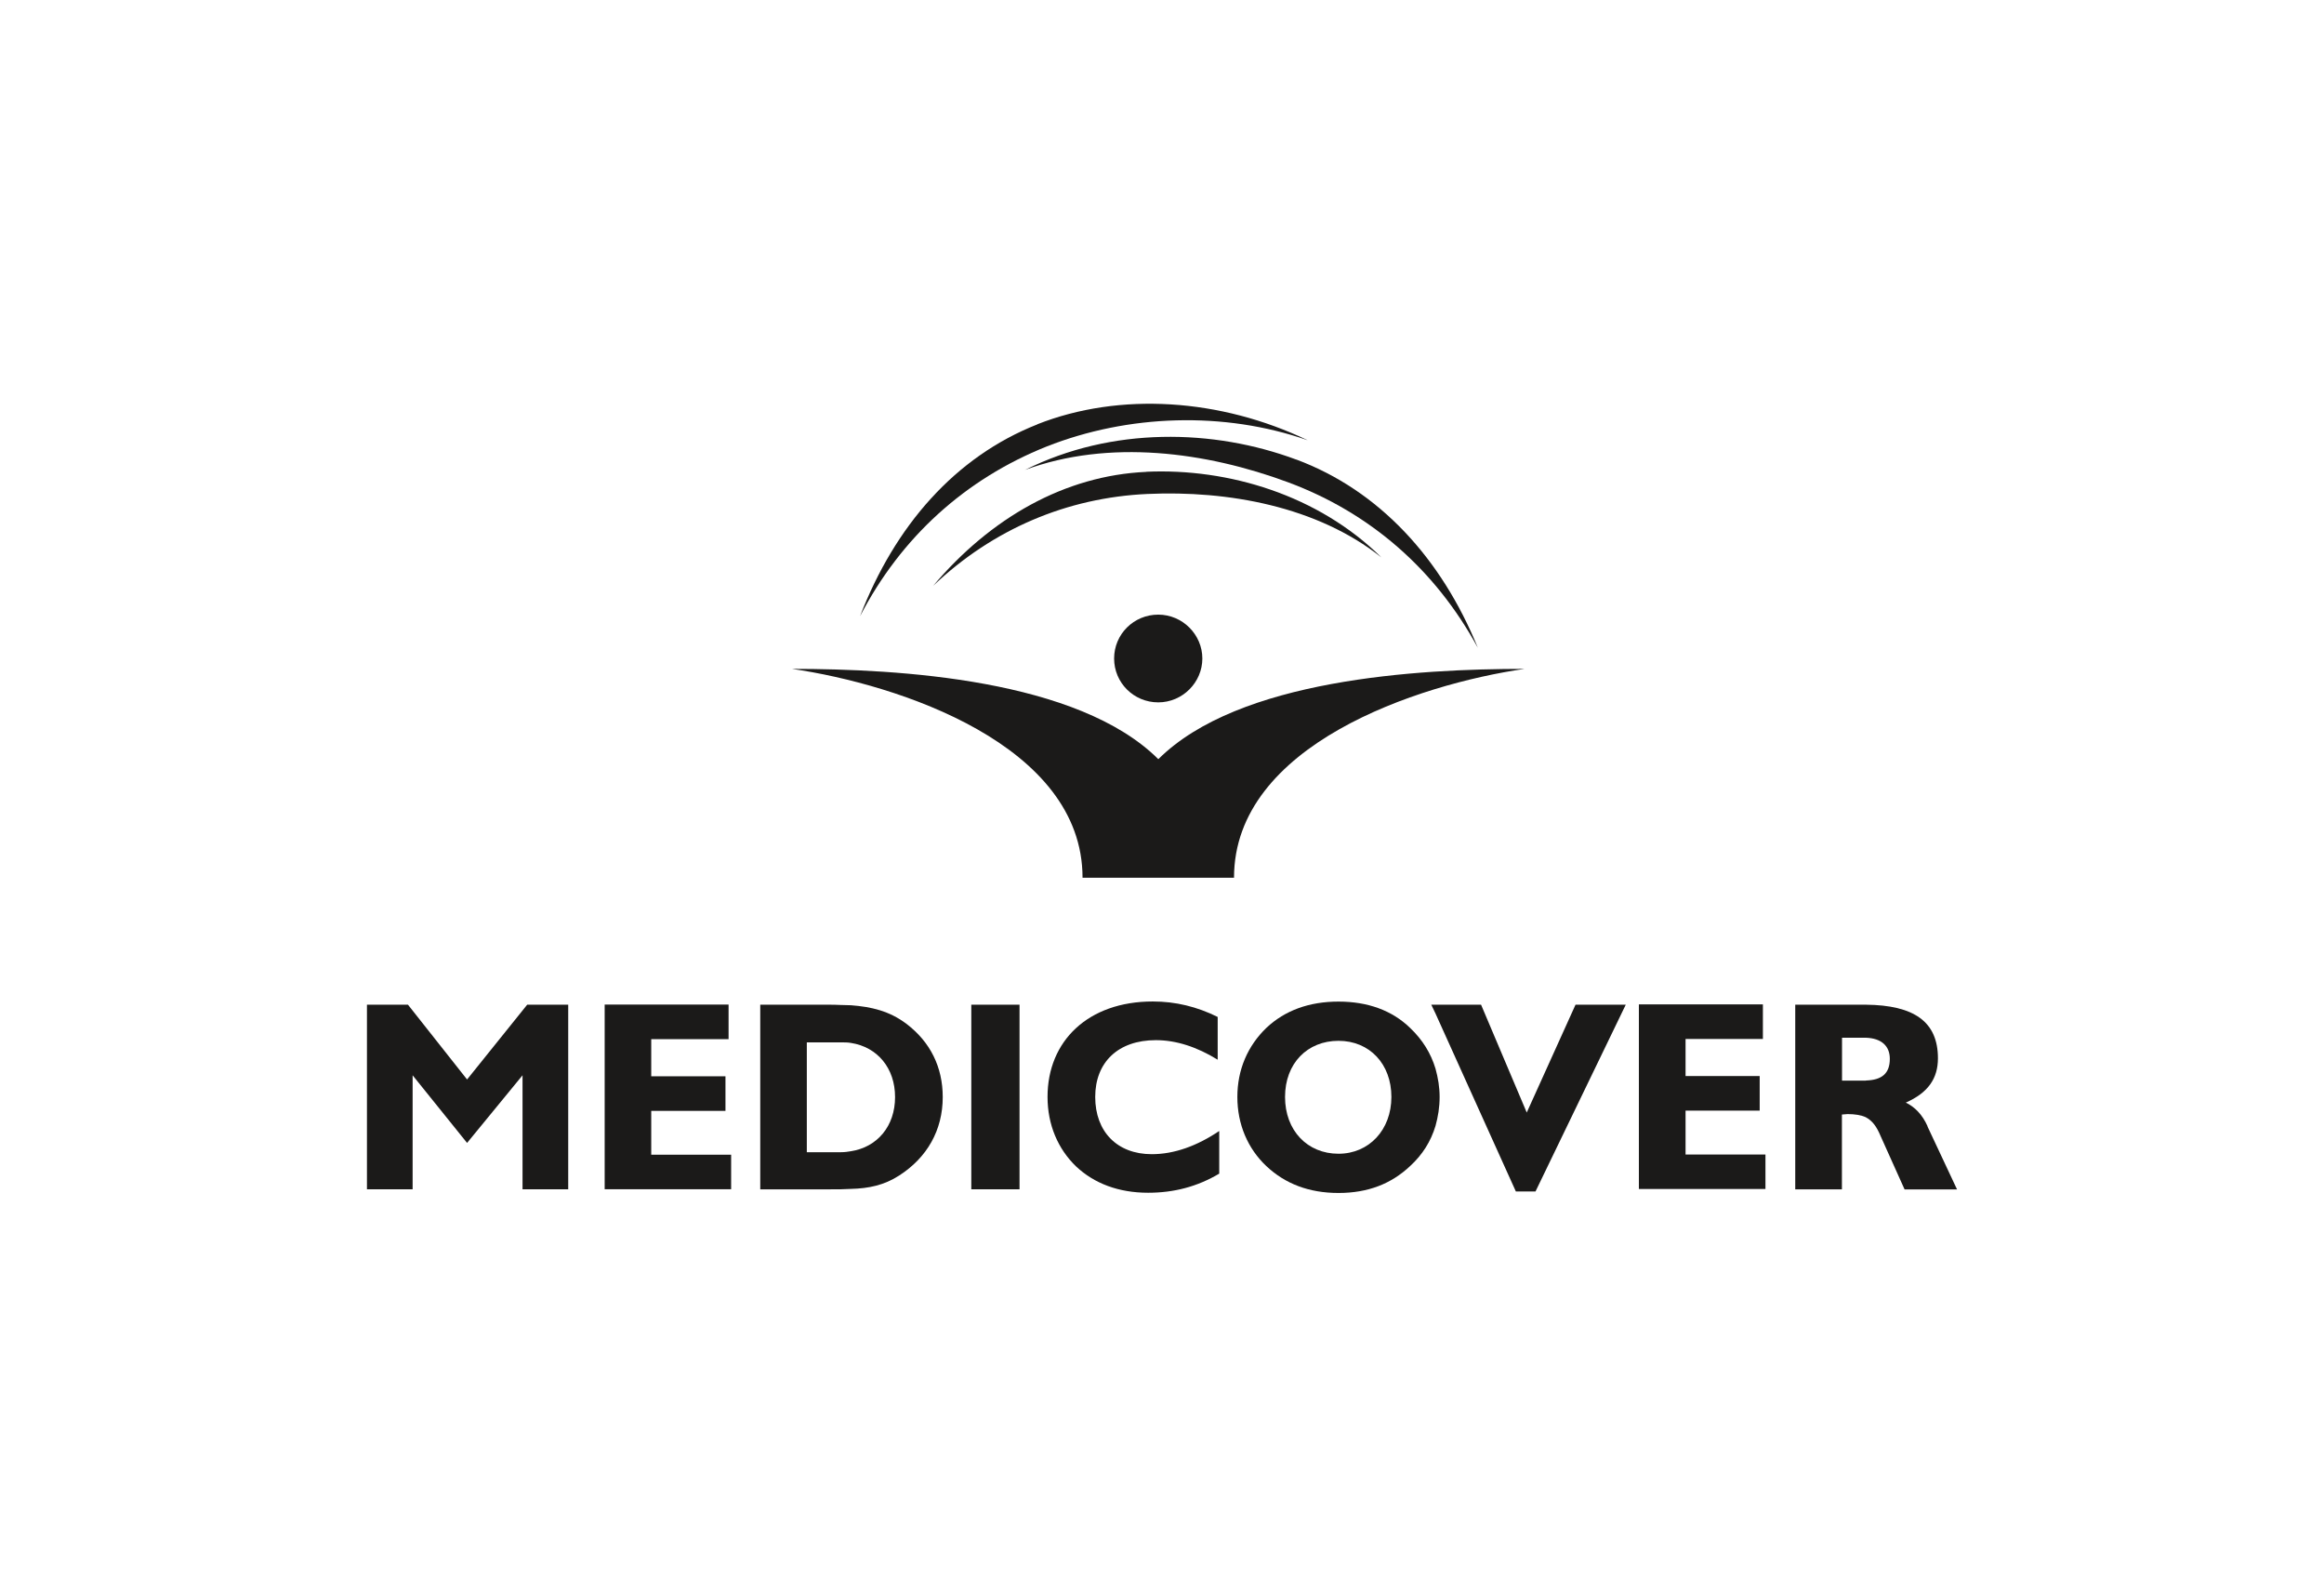
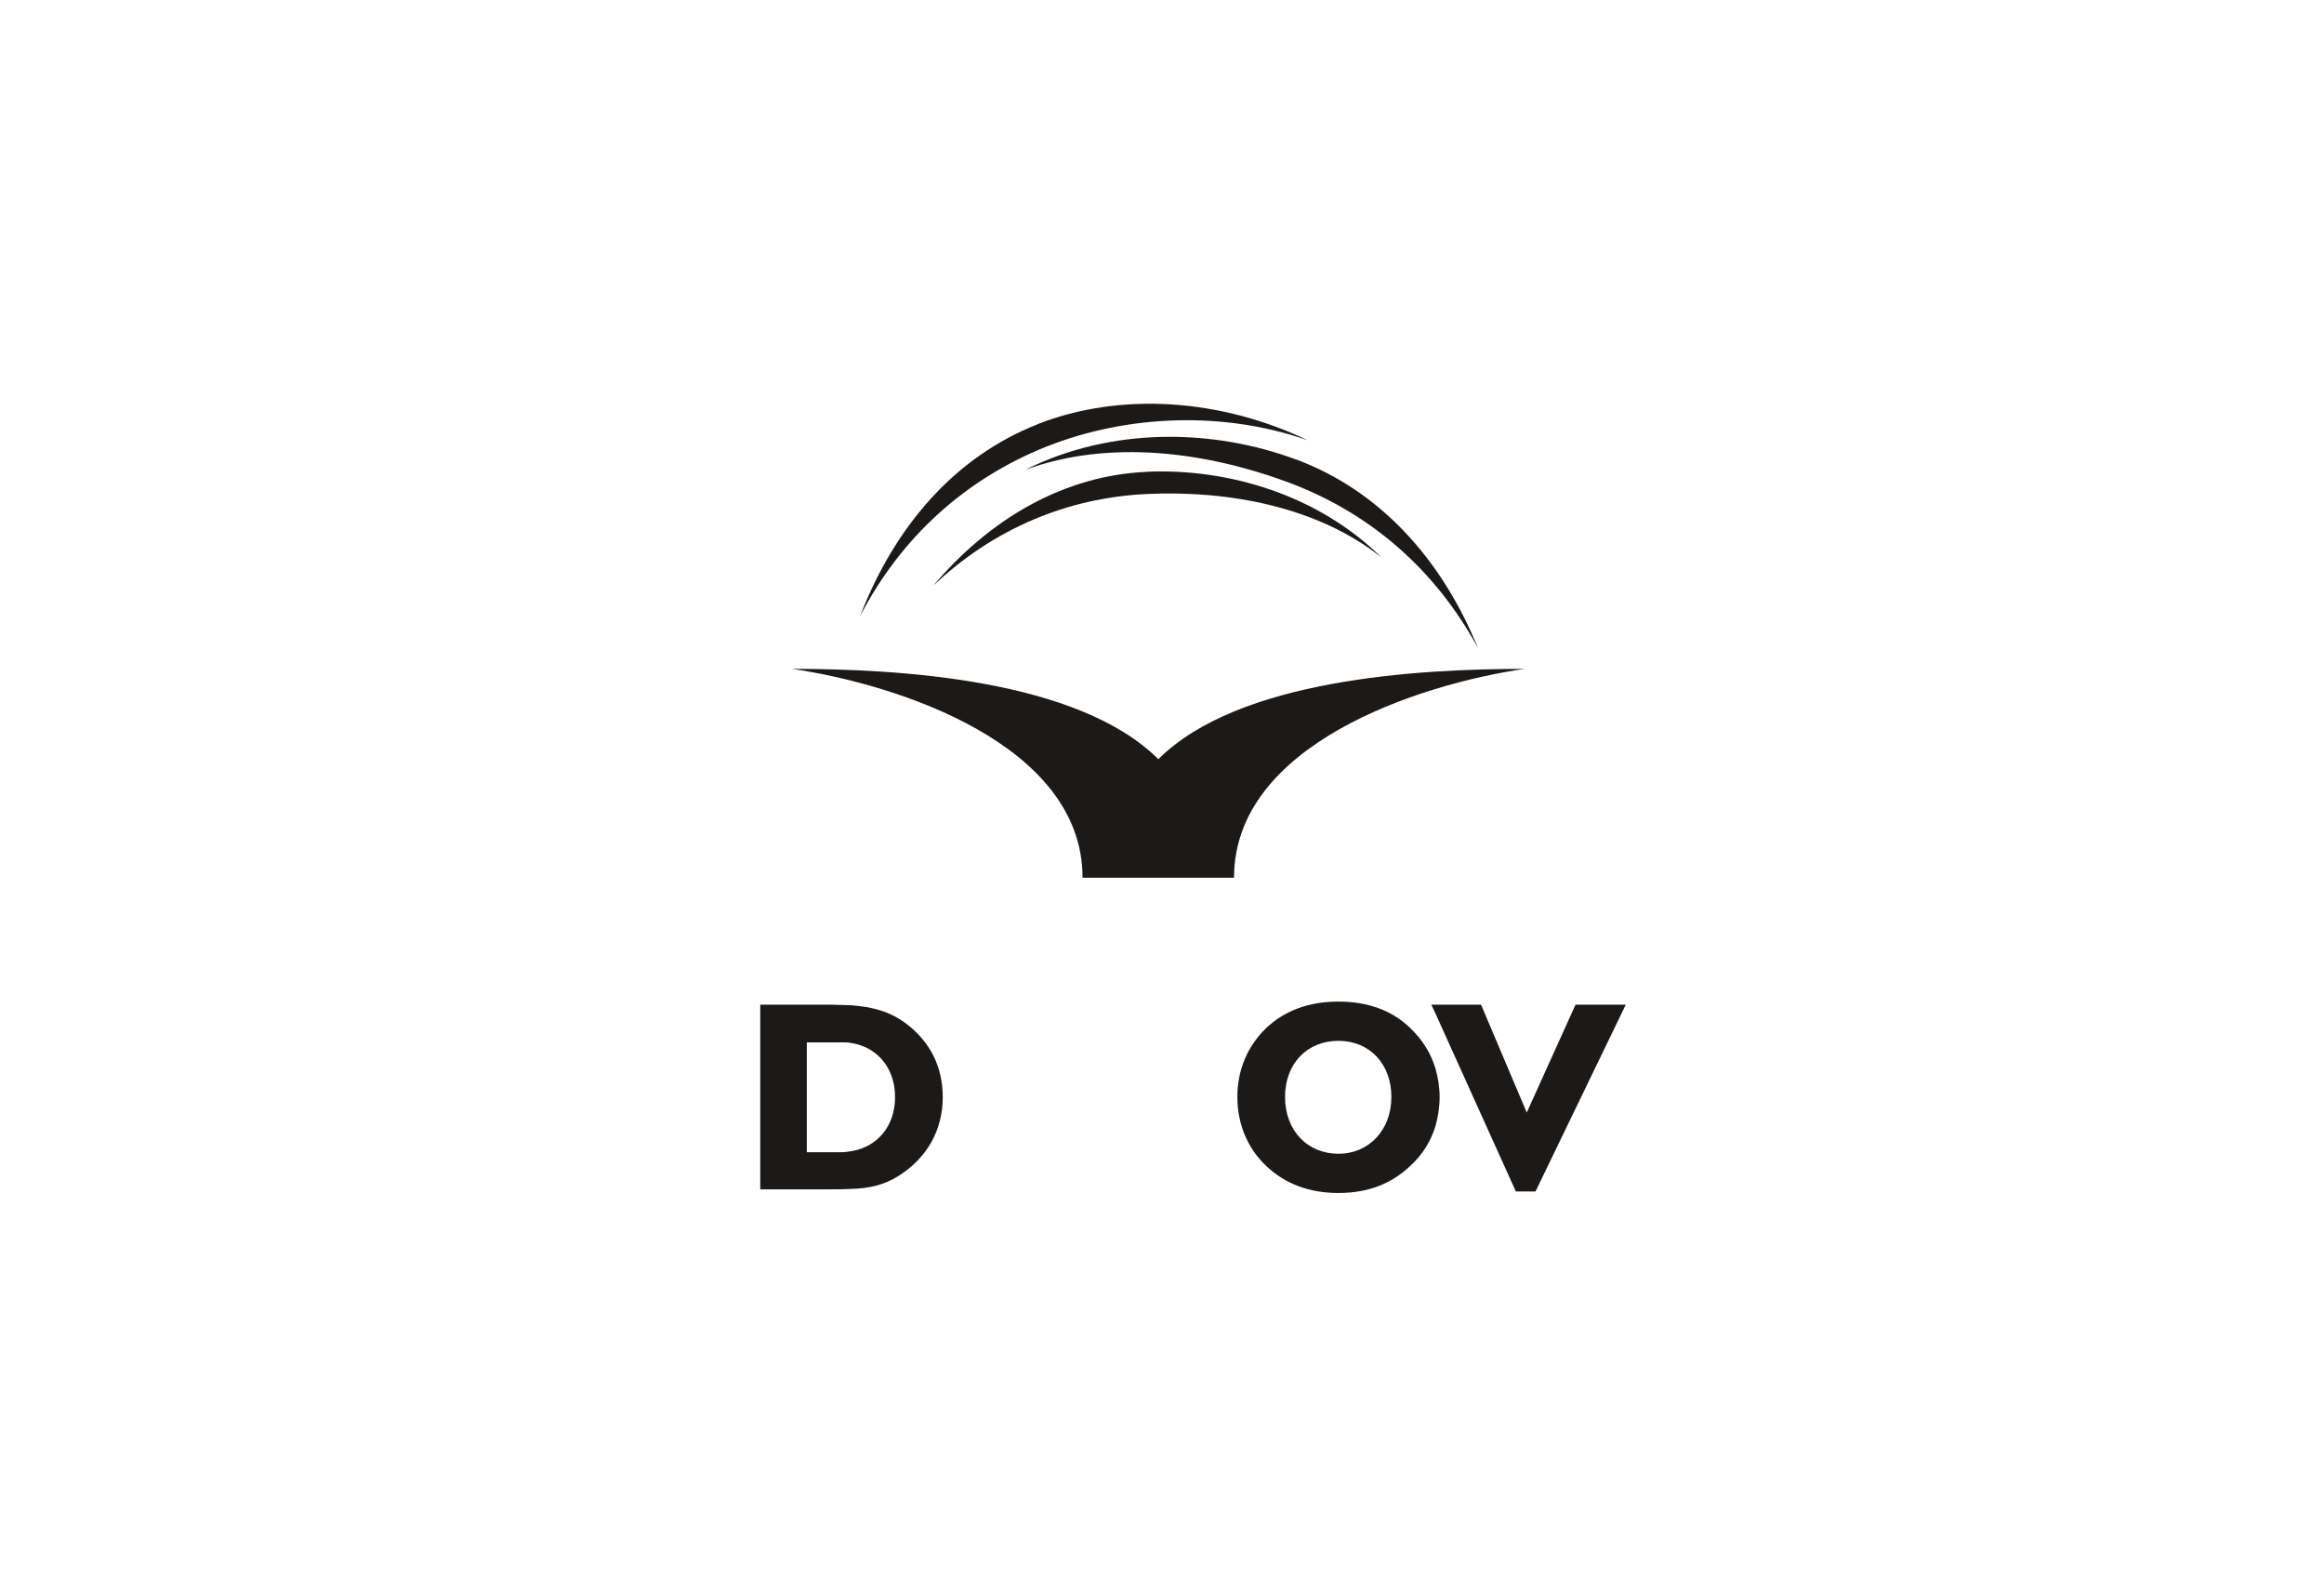
<svg xmlns="http://www.w3.org/2000/svg" width="190" height="130" viewBox="0 0 190 130" fill="none">
  <path d="M105.975 37.556C112.762 40.085 117.85 45.648 120.821 52.945C117.341 46.542 111.999 41.9 105.302 39.416C98.606 36.933 90.674 35.876 83.805 38.405C90.892 34.865 99.206 35.036 105.984 37.565" fill="#1B1A19" />
  <path d="M84.816 34.683C78.074 37.339 73.159 42.992 70.315 50.362C73.659 43.913 78.919 39.145 85.579 36.49C92.194 33.88 100.044 33.582 106.913 35.984C99.79 32.57 91.558 32.019 84.816 34.674" fill="#1B1A19" />
  <path d="M93.718 38.567C87.058 38.865 80.998 42.315 76.292 47.878C81.171 43.245 87.231 40.672 93.809 40.373C100.387 40.075 107.683 41.385 112.935 45.557C107.765 40.455 100.424 38.26 93.728 38.558" fill="#1B1A19" />
-   <path d="M94.692 57.406C96.691 57.406 98.299 55.762 98.299 53.821C98.299 51.879 96.691 50.235 94.692 50.235C92.693 50.235 91.085 51.834 91.085 53.821C91.085 55.807 92.693 57.406 94.692 57.406Z" fill="#1B1A19" />
  <path d="M100.888 71.738C100.888 60.865 115.943 55.934 124.638 54.669C115.898 54.669 101.269 55.509 94.7 62.048C88.122 55.509 73.494 54.669 64.753 54.669C73.449 55.934 88.504 60.865 88.504 71.738H100.888Z" fill="#1B1A19" />
-   <path d="M46.455 97.206V82.115H43.102L38.186 88.229L33.353 82.115H30V97.206H33.734V87.886L38.186 93.413L42.72 87.886V97.206H46.455ZM59.774 97.206V94.379H53.242V90.794H59.311V87.967H53.242V84.933H59.565V82.106H49.435V97.197H59.783L59.774 97.206ZM83.352 82.115H79.409V97.206H83.352V82.115ZM99.679 95.942V92.438C97.853 93.666 95.991 94.334 94.164 94.334C91.32 94.334 89.54 92.483 89.54 89.656C89.54 86.829 91.402 85.014 94.501 85.014C96.154 85.014 97.853 85.565 99.552 86.612V83.117C97.853 82.278 96.118 81.853 94.246 81.853C88.949 81.853 85.642 85.095 85.642 89.647C85.642 91.923 86.487 93.901 87.977 95.337C89.458 96.727 91.448 97.486 93.865 97.486C95.991 97.486 97.899 96.98 99.679 95.924M144.336 97.188V94.361H137.804V90.776H143.864V87.949H137.804V84.915H144.127V82.088H133.988V97.179H144.336" fill="#1B1A19" />
  <path d="M69.57 94.091C69.315 94.136 69.061 94.172 68.761 94.172H65.962V85.195H68.761C69.061 85.195 69.306 85.195 69.57 85.241C71.732 85.575 73.177 87.3 73.177 89.666C73.177 92.032 71.732 93.757 69.57 94.091ZM74.103 83.678C72.704 82.622 71.223 82.287 69.57 82.161C69.015 82.161 68.47 82.116 67.834 82.116H62.155V97.207H67.834C68.47 97.207 69.015 97.207 69.57 97.171C71.014 97.135 72.286 96.873 73.513 96.078C75.802 94.606 77.074 92.366 77.074 89.666C77.074 87.218 76.057 85.159 74.103 83.678Z" fill="#1B1A19" />
  <path d="M109.429 94.298C106.885 94.298 105.059 92.401 105.059 89.656C105.059 86.91 106.885 85.068 109.429 85.068C111.973 85.068 113.754 86.964 113.754 89.656C113.754 92.347 111.927 94.298 109.429 94.298ZM117.361 87.344C116.979 86.079 116.298 84.978 115.28 84.011C113.799 82.575 111.809 81.862 109.429 81.862C107.048 81.862 105.059 82.575 103.532 84.011C102.006 85.483 101.161 87.425 101.161 89.656C101.161 91.886 102.006 93.873 103.532 95.309C105.059 96.745 107.003 97.504 109.429 97.504C111.855 97.504 113.754 96.745 115.28 95.309C116.298 94.379 116.979 93.286 117.361 92.022C117.57 91.263 117.697 90.505 117.697 89.656C117.697 88.852 117.57 88.102 117.361 87.344Z" fill="#1B1A19" />
  <path d="M128.808 82.116L124.82 90.93L121.085 82.116H117.015L117.36 82.838L123.929 97.379H125.537L132.915 82.116H128.799" fill="#1B1A19" />
-   <path d="M152.55 88.32H150.596V84.816H152.55C153.822 84.861 154.503 85.493 154.503 86.541C154.503 87.724 153.867 88.275 152.55 88.311M157.592 92.059C157.165 91.093 156.529 90.461 155.811 90.118C157.638 89.314 158.437 88.14 158.437 86.496C158.437 83.507 156.484 82.152 152.541 82.116H146.771V97.207H150.587V91.093C150.76 91.093 150.887 91.057 151.05 91.057C151.641 91.057 152.15 91.138 152.531 91.31C153.086 91.608 153.422 92.068 153.758 92.872L155.711 97.216H160L157.583 92.068" fill="#1B1A19" />
</svg>